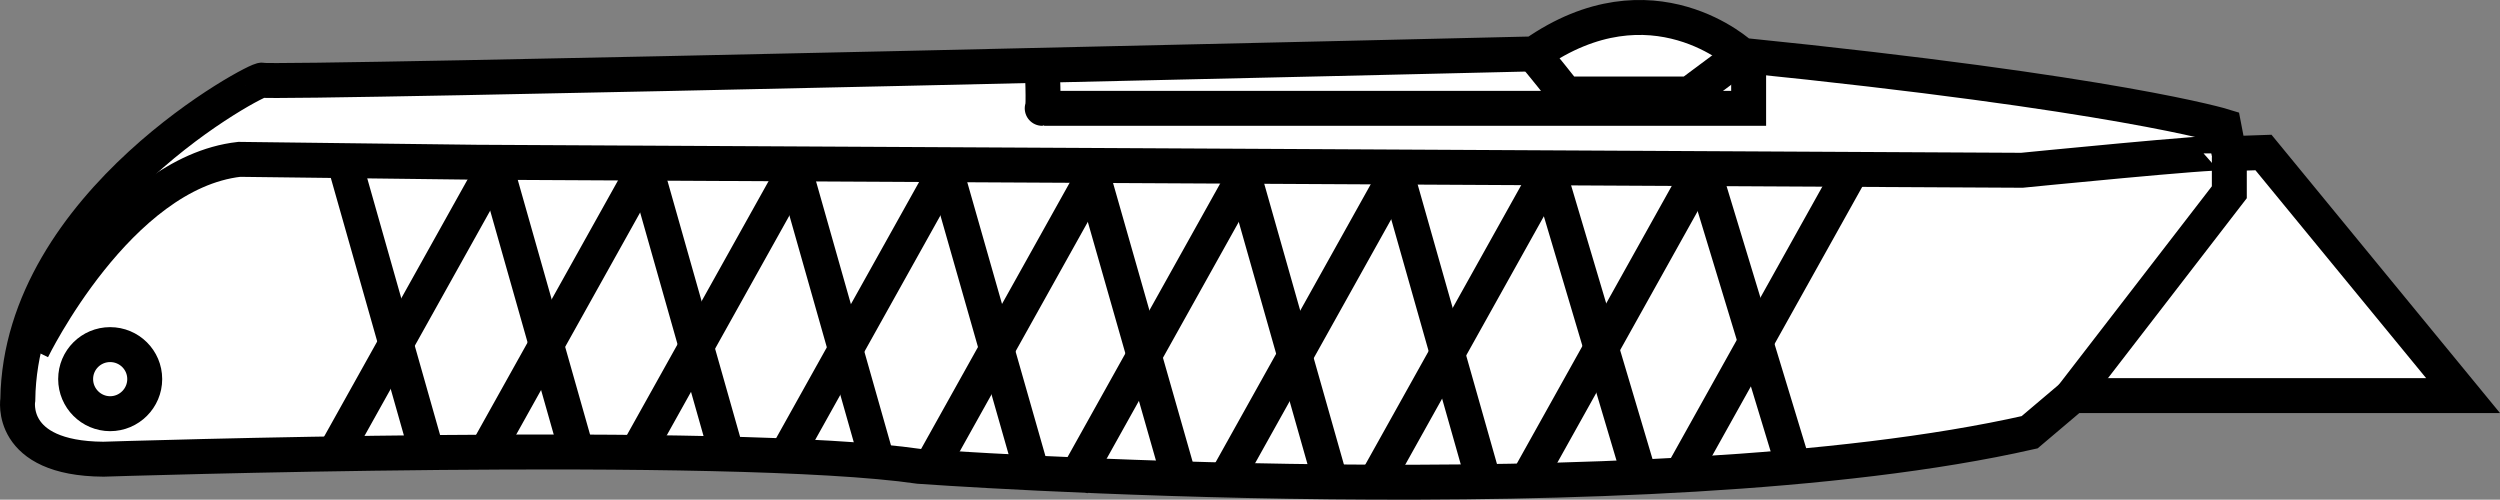
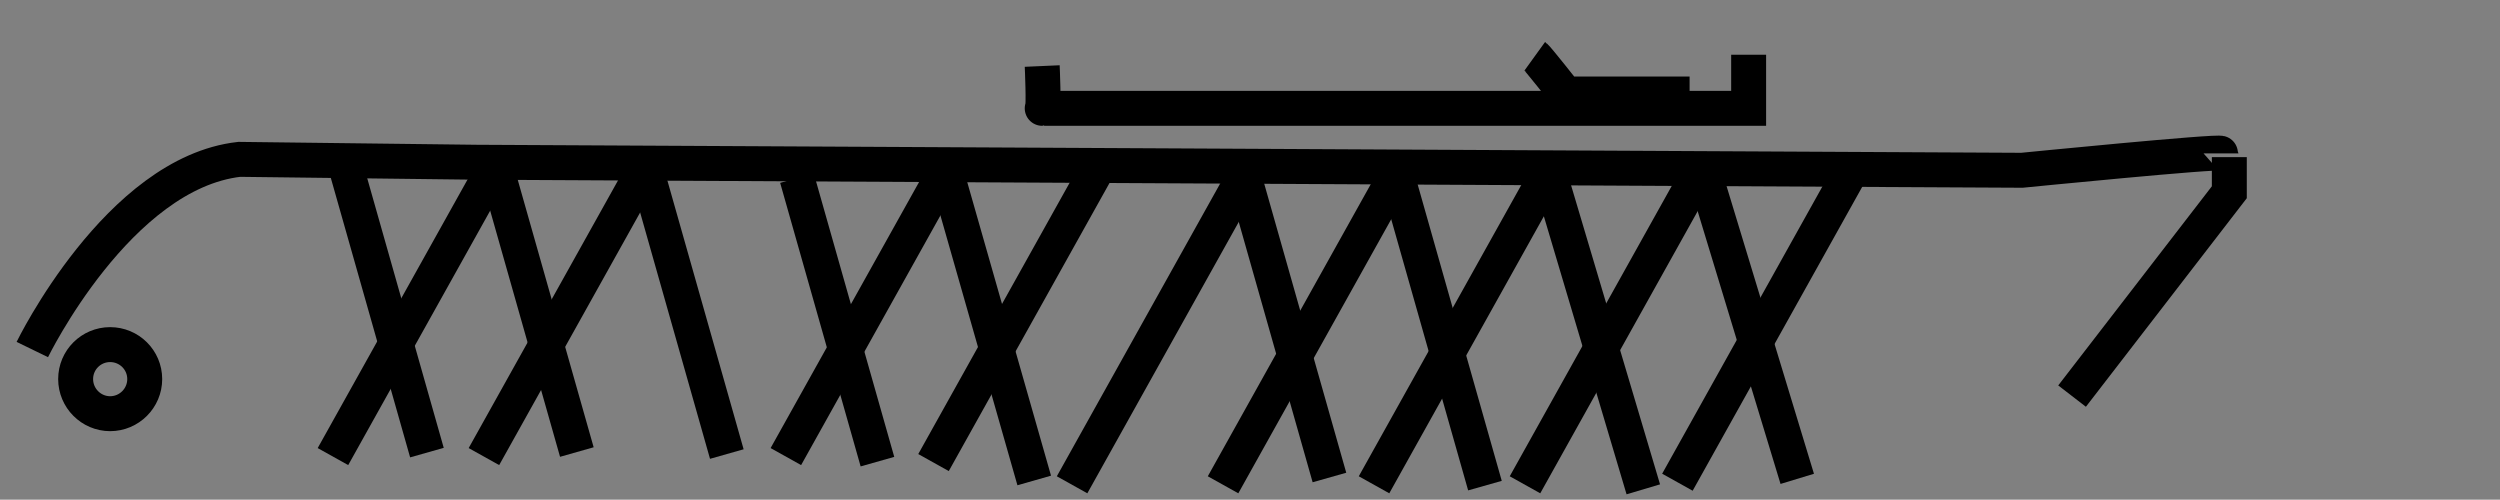
<svg xmlns="http://www.w3.org/2000/svg" version="1.1" id="image" x="0px" y="0px" width="57.246px" height="11.442px" viewBox="0 0 57.246 11.442" enable-background="new 0 0 57.246 11.442" xml:space="preserve">
  <rect x="0" y="0" width="57.246" height="11.442" fill="#808080" stroke="none" />
-   <path fill="#FFFFFF" stroke="#000000" stroke-width="0.8" stroke-miterlimit="10" d="M51.044,3.519l-0.121-0.629  c0,0-2.438-0.754-11.039-1.625c0,0-2.047-1.926-4.754-0.031c0,0-29.094,0.692-29.125,0.602  C5.974,1.746,0.47,4.632,0.408,9.148c0,0-0.238,1.351,1.957,1.367c0,0,14.352-0.465,18.684,0.164  c0,0,16.668,1.207,25.426-0.781l0.992-0.84H56.4l-4.57-5.566L51.044,3.519z" />
  <polyline fill="none" stroke="#000000" stroke-width="0.8" stroke-miterlimit="10" points="51.048,3.598 51.048,4.402   47.447,9.07 " />
  <path fill="none" stroke="#000000" stroke-width="0.8" stroke-miterlimit="10" d="M23.865,1.512c0,0,0.043,0.969,0,0.969  c-0.039,0,16.176,0,16.176,0V1.254" />
-   <path fill="none" stroke="#000000" stroke-width="0.8" stroke-miterlimit="10" d="M35.146,1.285  c0.054,0.039,0.707,0.867,0.707,0.867h2.836l1.148-0.855" />
+   <path fill="none" stroke="#000000" stroke-width="0.8" stroke-miterlimit="10" d="M35.146,1.285  c0.054,0.039,0.707,0.867,0.707,0.867h2.836" />
  <path fill="none" stroke="#000000" stroke-width="0.8" stroke-miterlimit="10" d="M1.732,8.68  c0-0.438,0.355-0.789,0.789-0.789c0.438,0,0.793,0.352,0.793,0.789c0,0.437-0.356,0.793-0.793,0.793  C2.087,9.472,1.732,9.117,1.732,8.68z" />
  <path fill="none" stroke="#000000" stroke-width="0.8" stroke-miterlimit="10" d="M0.74,8.004c0,0,1.965-4.039,4.738-4.355  c0,0,5.371,0.066,5.438,0.066c0.07,0,35.383,0.184,35.383,0.184s4.558-0.453,4.558-0.387" />
  <line fill="none" stroke="#000000" stroke-width="0.8" stroke-miterlimit="10" x1="11.273" y1="3.916" x2="7.624" y2="10.455" />
  <line fill="none" stroke="#000000" stroke-width="0.8" stroke-miterlimit="10" x1="14.73" y1="3.916" x2="11.081" y2="10.455" />
-   <line fill="none" stroke="#000000" stroke-width="0.8" stroke-miterlimit="10" x1="18.187" y1="3.916" x2="14.538" y2="10.455" />
  <line fill="none" stroke="#000000" stroke-width="0.8" stroke-miterlimit="10" x1="21.644" y1="3.916" x2="17.995" y2="10.455" />
  <line fill="none" stroke="#000000" stroke-width="0.8" stroke-miterlimit="10" x1="25.101" y1="3.916" x2="21.376" y2="10.592" />
  <line fill="none" stroke="#000000" stroke-width="0.8" stroke-miterlimit="10" x1="28.558" y1="3.916" x2="24.549" y2="11.101" />
  <line fill="none" stroke="#000000" stroke-width="0.8" stroke-miterlimit="10" x1="32.015" y1="3.916" x2="28.006" y2="11.101" />
  <line fill="none" stroke="#000000" stroke-width="0.8" stroke-miterlimit="10" x1="35.472" y1="3.916" x2="31.463" y2="11.101" />
  <line fill="none" stroke="#000000" stroke-width="0.8" stroke-miterlimit="10" x1="38.929" y1="3.916" x2="34.92" y2="11.101" />
  <line fill="none" stroke="#000000" stroke-width="0.8" stroke-miterlimit="10" x1="42.386" y1="3.916" x2="38.41" y2="11.042" />
  <line fill="none" stroke="#000000" stroke-width="0.8" stroke-miterlimit="10" x1="41.154" y1="10.965" x2="38.927" y2="3.635" />
  <line fill="none" stroke="#000000" stroke-width="0.8" stroke-miterlimit="10" x1="37.629" y1="11.205" x2="35.401" y2="3.715" />
  <line fill="none" stroke="#000000" stroke-width="0.8" stroke-miterlimit="10" x1="34.003" y1="11.12" x2="31.953" y2="3.895" />
  <line fill="none" stroke="#000000" stroke-width="0.8" stroke-miterlimit="10" x1="30.442" y1="10.934" x2="28.538" y2="4.225" />
-   <line fill="none" stroke="#000000" stroke-width="0.8" stroke-miterlimit="10" x1="27.038" y1="11.08" x2="25.081" y2="4.225" />
  <line fill="none" stroke="#000000" stroke-width="0.8" stroke-miterlimit="10" x1="23.682" y1="11.002" x2="21.706" y2="4.078" />
  <line fill="none" stroke="#000000" stroke-width="0.8" stroke-miterlimit="10" x1="20.092" y1="10.571" x2="18.249" y2="4.078" />
  <line fill="none" stroke="#000000" stroke-width="0.8" stroke-miterlimit="10" x1="16.643" y1="10.397" x2="14.831" y2="4.009" />
  <line fill="none" stroke="#000000" stroke-width="0.8" stroke-miterlimit="10" x1="13.209" y1="10.351" x2="11.397" y2="3.967" />
  <line fill="none" stroke="#000000" stroke-width="0.8" stroke-miterlimit="10" x1="9.776" y1="10.364" x2="7.94" y2="3.895" />
</svg>